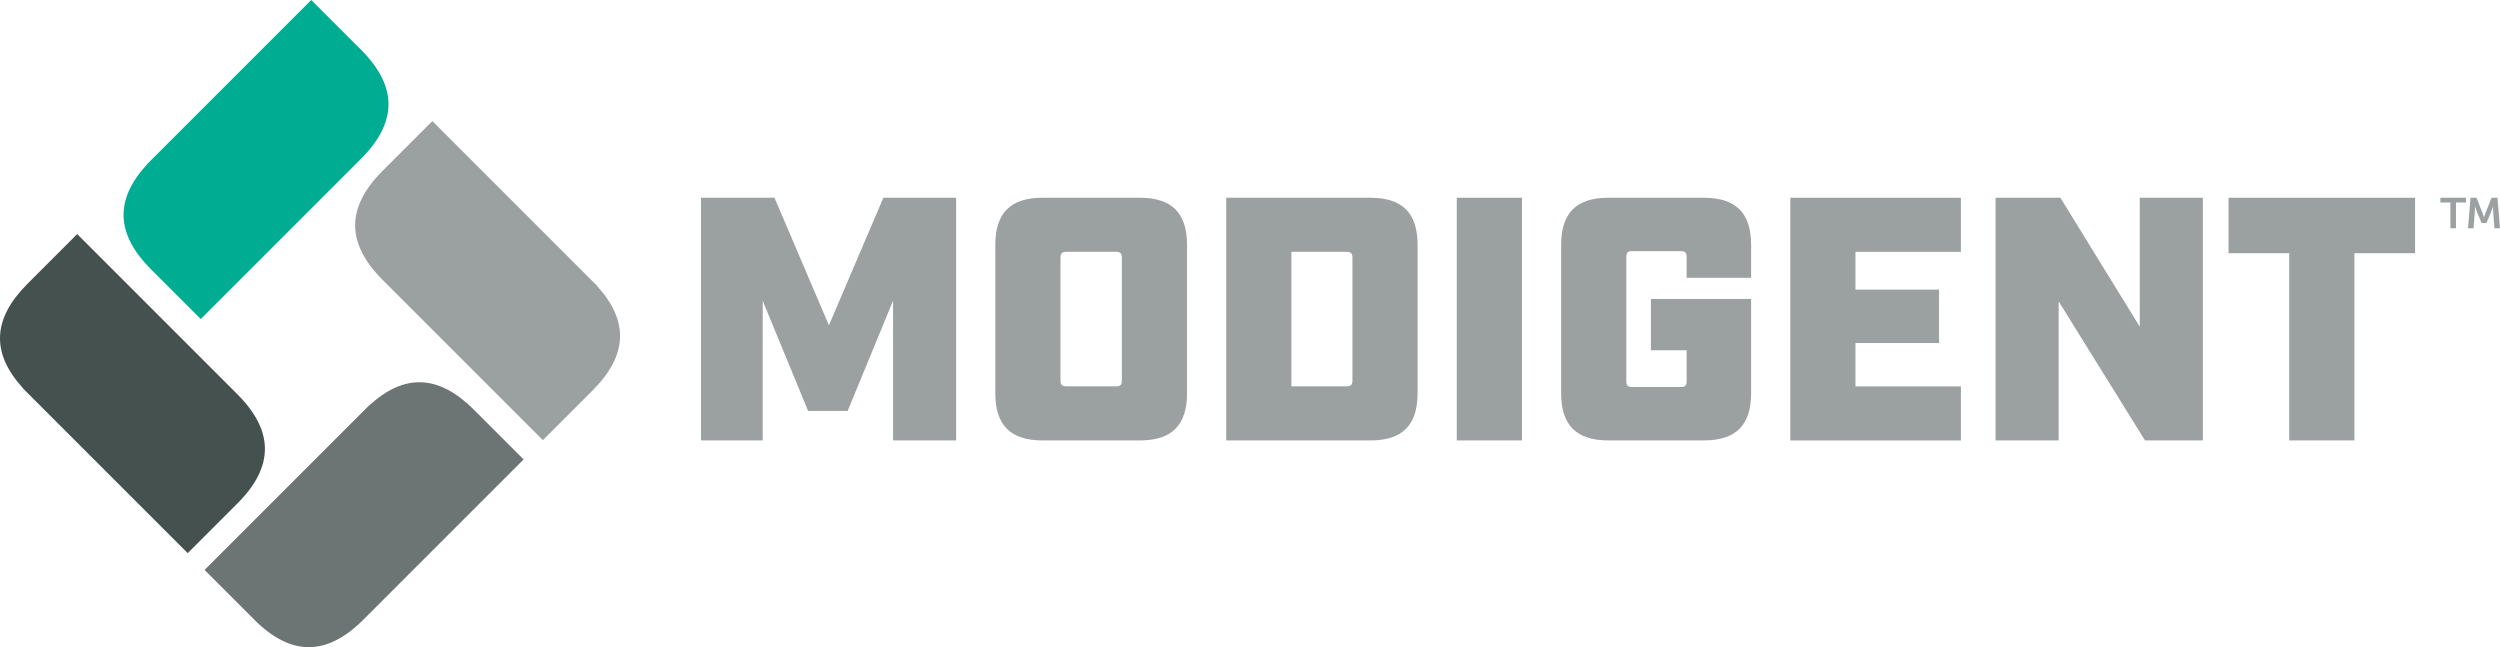
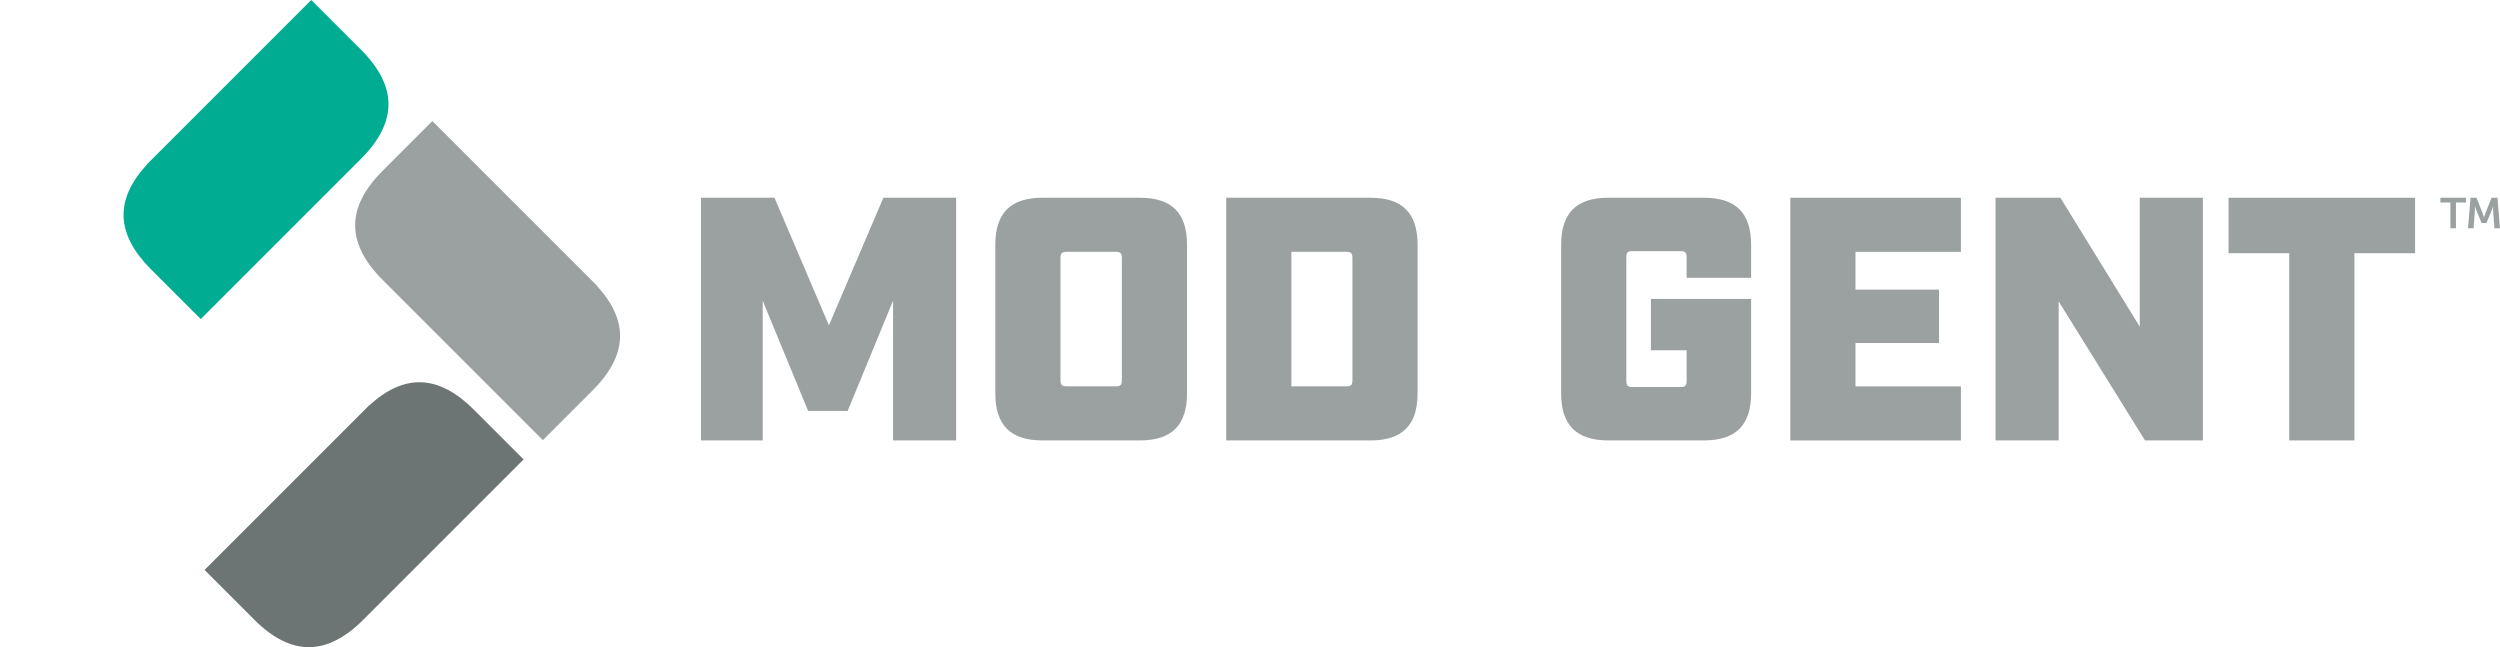
<svg xmlns="http://www.w3.org/2000/svg" id="Layer_1" viewBox="0 0 1008 260.94">
  <defs>
    <style>.cls-1{fill:#00ad93;}.cls-2{fill:#6c7573;}.cls-3{fill:#9ba1a0;}.cls-4{fill:#45514e;}</style>
  </defs>
  <path class="cls-3" d="m282.63,79.73h29.64l21.95,51.44,21.95-51.44h29.35v97.85h-25.44v-56.33l-18.31,44.45h-15.94l-18.31-44.45v56.33h-24.88v-97.85Z" />
  <path class="cls-3" d="m401.31,158.57v-59.83c0-12.86,6.15-19.01,19.01-19.01h39.28c12.86,0,19.01,6.15,19.01,19.01v59.83c0,12.86-6.15,19.01-19.01,19.01h-39.28c-12.86,0-19.01-6.15-19.01-19.01Zm48.51-2.8c1.96,0,2.51-.56,2.51-2.51v-49.21c0-1.96-.56-2.51-2.51-2.51h-19.71c-1.96,0-2.52.56-2.52,2.51v49.21c0,1.96.56,2.51,2.52,2.51h19.71Z" />
  <path class="cls-3" d="m494.41,79.73h58.15c12.86,0,19.01,6.15,19.01,19.01v59.83c0,12.86-6.15,19.01-19.01,19.01h-58.15v-97.85Zm48.37,76.04c1.96,0,2.52-.56,2.52-2.51v-49.21c0-1.96-.56-2.51-2.52-2.51h-22.09v54.24h22.09Z" />
-   <path class="cls-3" d="m587.37,79.73h26.28v97.85h-26.28v-97.85Z" />
+   <path class="cls-3" d="m587.37,79.73h26.28h-26.28v-97.85Z" />
  <path class="cls-3" d="m629.45,158.57v-59.83c0-12.86,6.15-19.01,19.01-19.01h38.58c12.86,0,19.01,6.15,19.01,19.01v13.28h-26v-8.25c0-1.96-.56-2.52-2.52-2.52h-19.29c-1.96,0-2.51.56-2.51,2.52v49.76c0,1.96.56,2.52,2.51,2.52h19.29c1.96,0,2.52-.56,2.52-2.52v-12.3h-14.4v-20.69h40.4v38.02c0,12.86-6.15,19.01-19.01,19.01h-38.58c-12.86,0-19.01-6.15-19.01-19.01Z" />
  <path class="cls-3" d="m721.85,79.73h68.78v21.81h-42.5v15.24h33.69v21.53h-33.69v17.47h42.5v21.81h-68.78v-97.85Z" />
  <path class="cls-3" d="m804.61,79.73h26.14l32.01,52v-52h25.44v97.85h-23.34l-34.81-56.06v56.06h-25.44v-97.85Z" />
  <path class="cls-3" d="m923.01,102.09h-24.46v-22.36h75.21v22.36h-24.46v75.49h-26.28v-75.49Z" />
  <path class="cls-3" d="m988,81.65h-4.04v-1.93h10.32v1.93h-4.04v10.39h-2.24v-10.39Z" />
  <path class="cls-3" d="m996.13,79.73h2.39l2.41,6.09c.28.73.62,1.8.62,1.8h.03s.33-1.08.61-1.8l2.41-6.09h2.39l.99,12.32h-2.22l-.52-6.89c-.05-.82-.02-1.91-.02-1.91h-.03s-.36,1.2-.66,1.91l-1.99,4.77h-1.96l-1.98-4.77c-.29-.71-.68-1.93-.68-1.93h-.04s.04,1.11-.02,1.93l-.52,6.89h-2.24l1.01-12.32Z" />
  <path class="cls-1" d="m145.52,20.01c14.82,14.82,14.82,29.23,0,44.06l-64.58,64.58-20.01-20.01c-14.18-14.18-14.78-27.99-1.83-42.14l-.05-.05L125.5,0l20.01,20.01Z" />
  <path class="cls-3" d="m154.31,68.83c-14.82,14.82-14.82,29.23,0,44.06l64.58,64.58,20.01-20.01c14.18-14.18,14.78-27.99,1.83-42.14l.05-.05-66.45-66.45-20.01,20.01Z" />
-   <path class="cls-4" d="m95.7,203.02c14.82-14.82,14.82-29.23,0-44.06L31.12,94.38l-20.01,20.01c-14.18,14.18-14.78,27.99-1.83,42.14l-.05.05,66.45,66.45,20.01-20.01Z" />
  <path class="cls-2" d="m102.48,249.82c14.82,14.82,29.23,14.82,44.06,0l64.58-64.58-20.01-20.01c-14.18-14.18-27.99-14.78-42.14-1.83l-.05-.05-66.45,66.45,20.01,20.01Z" />
</svg>